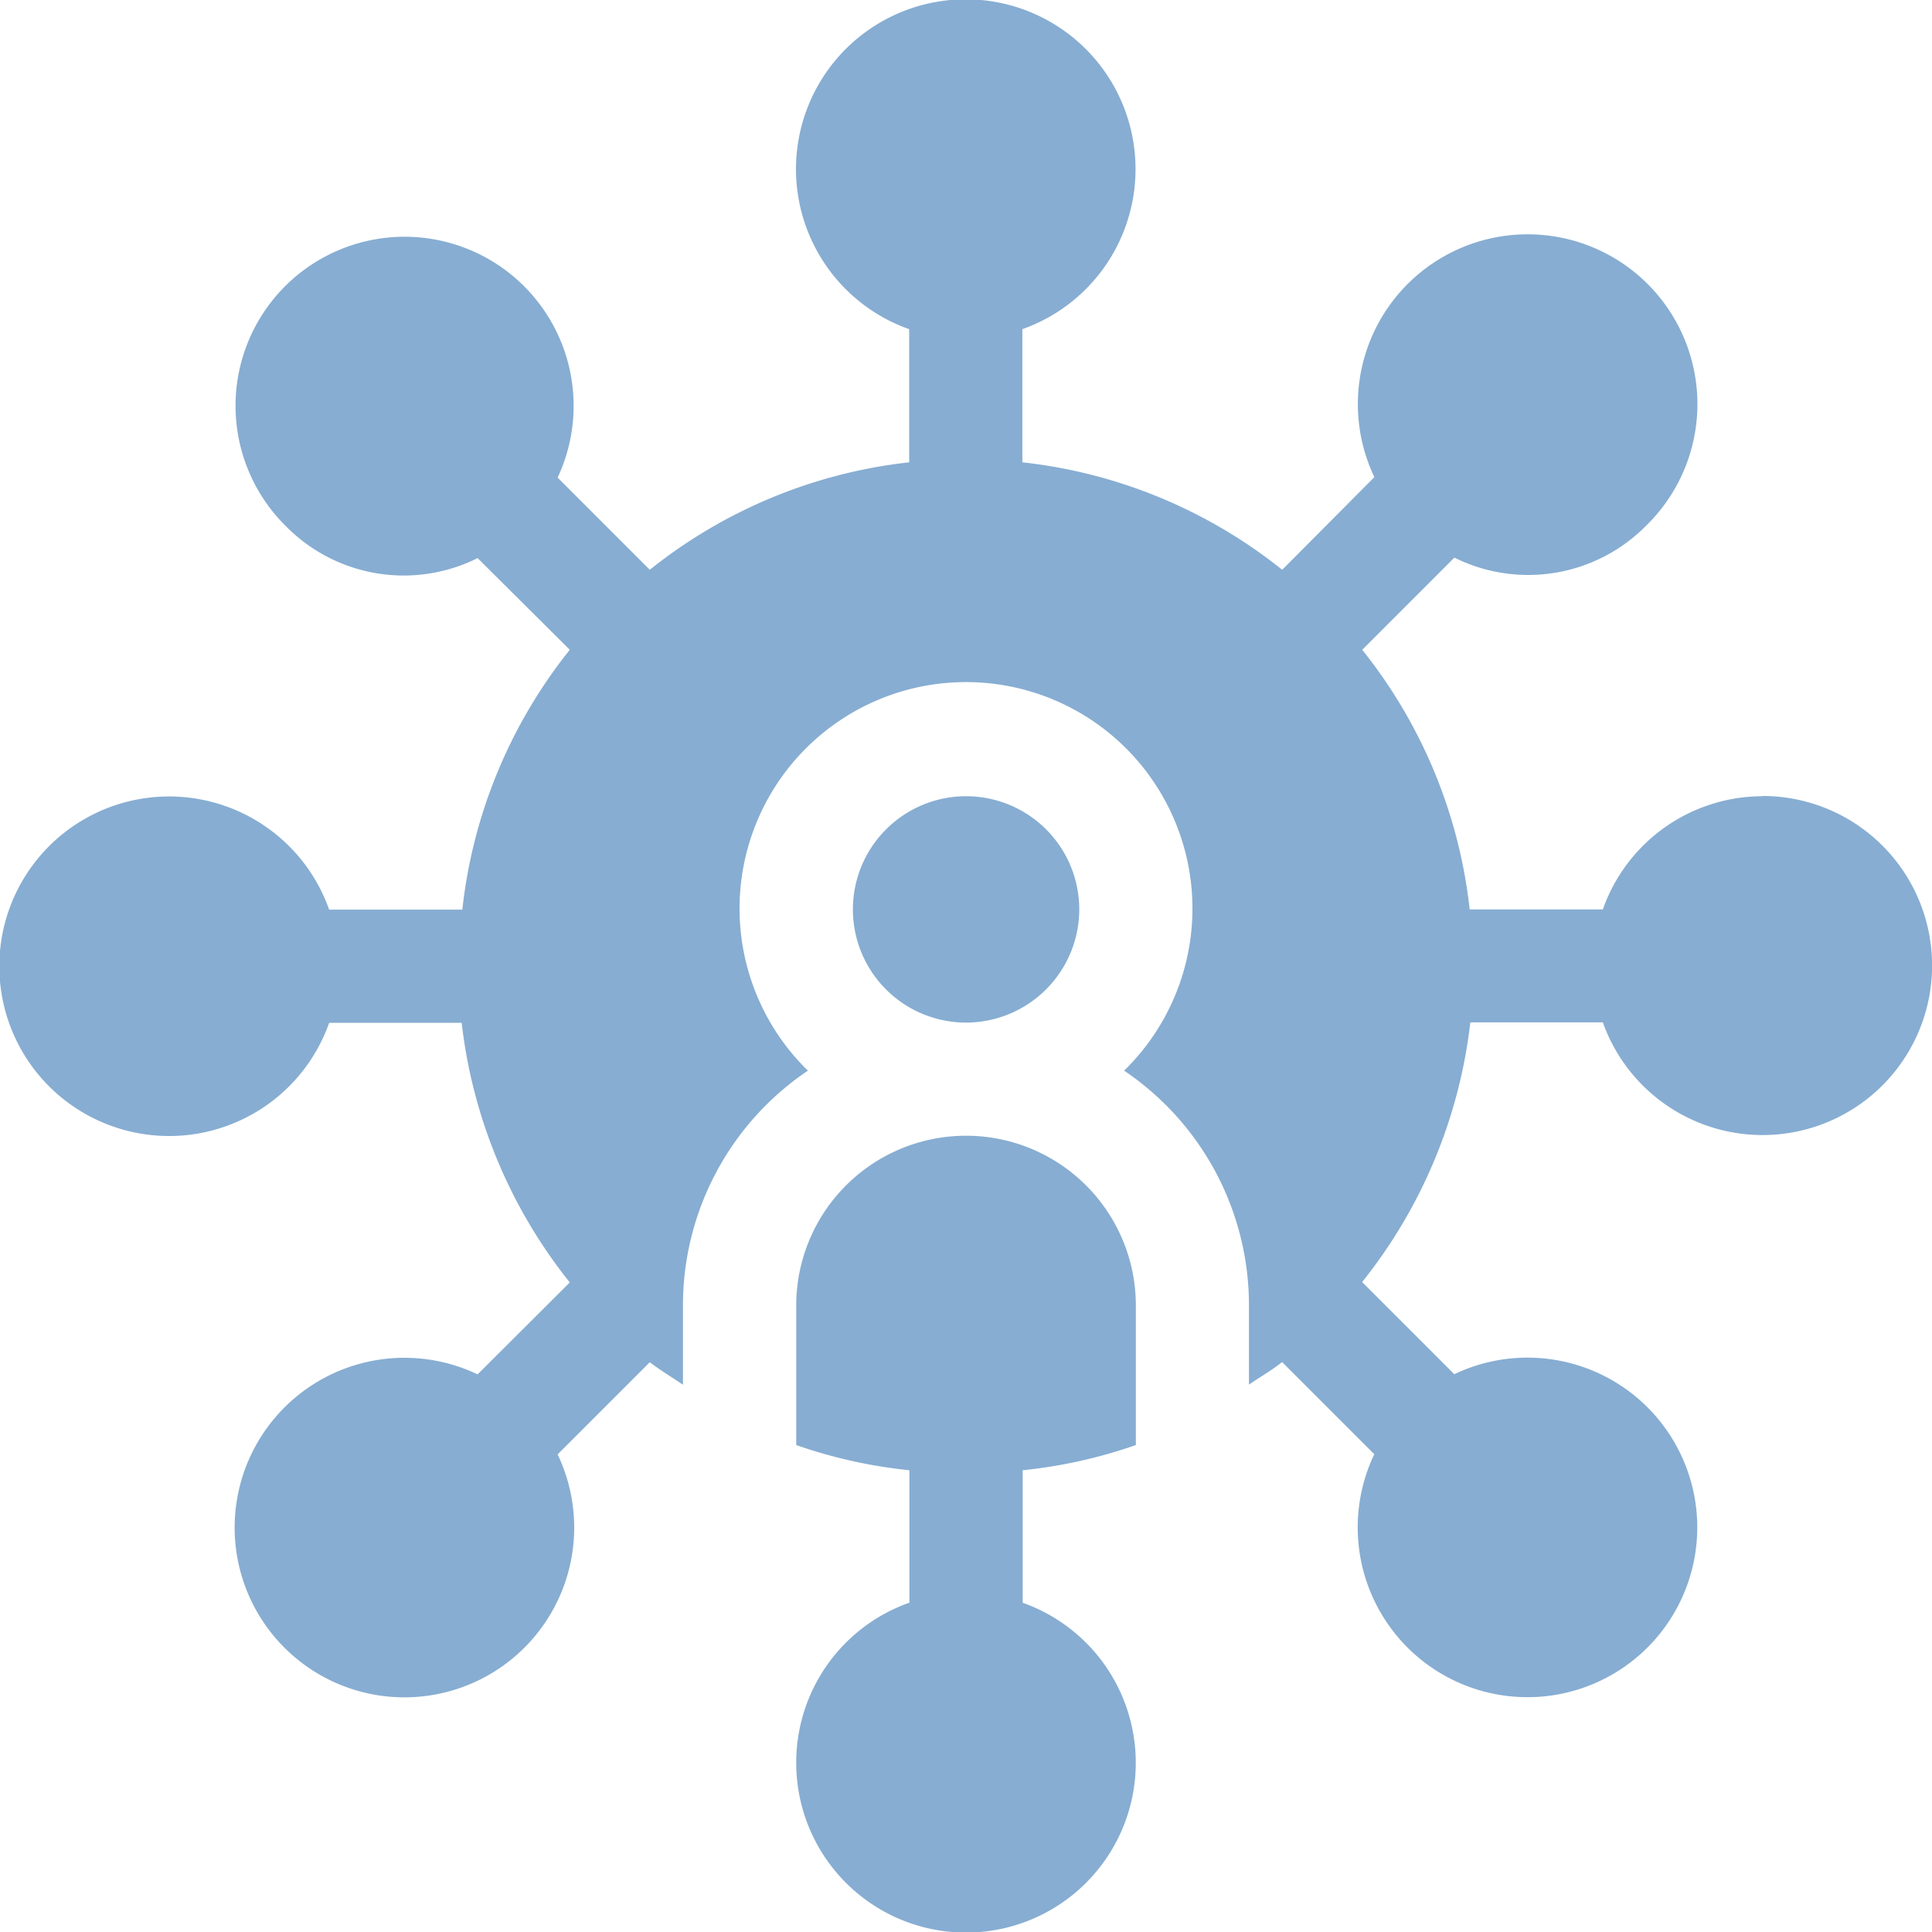
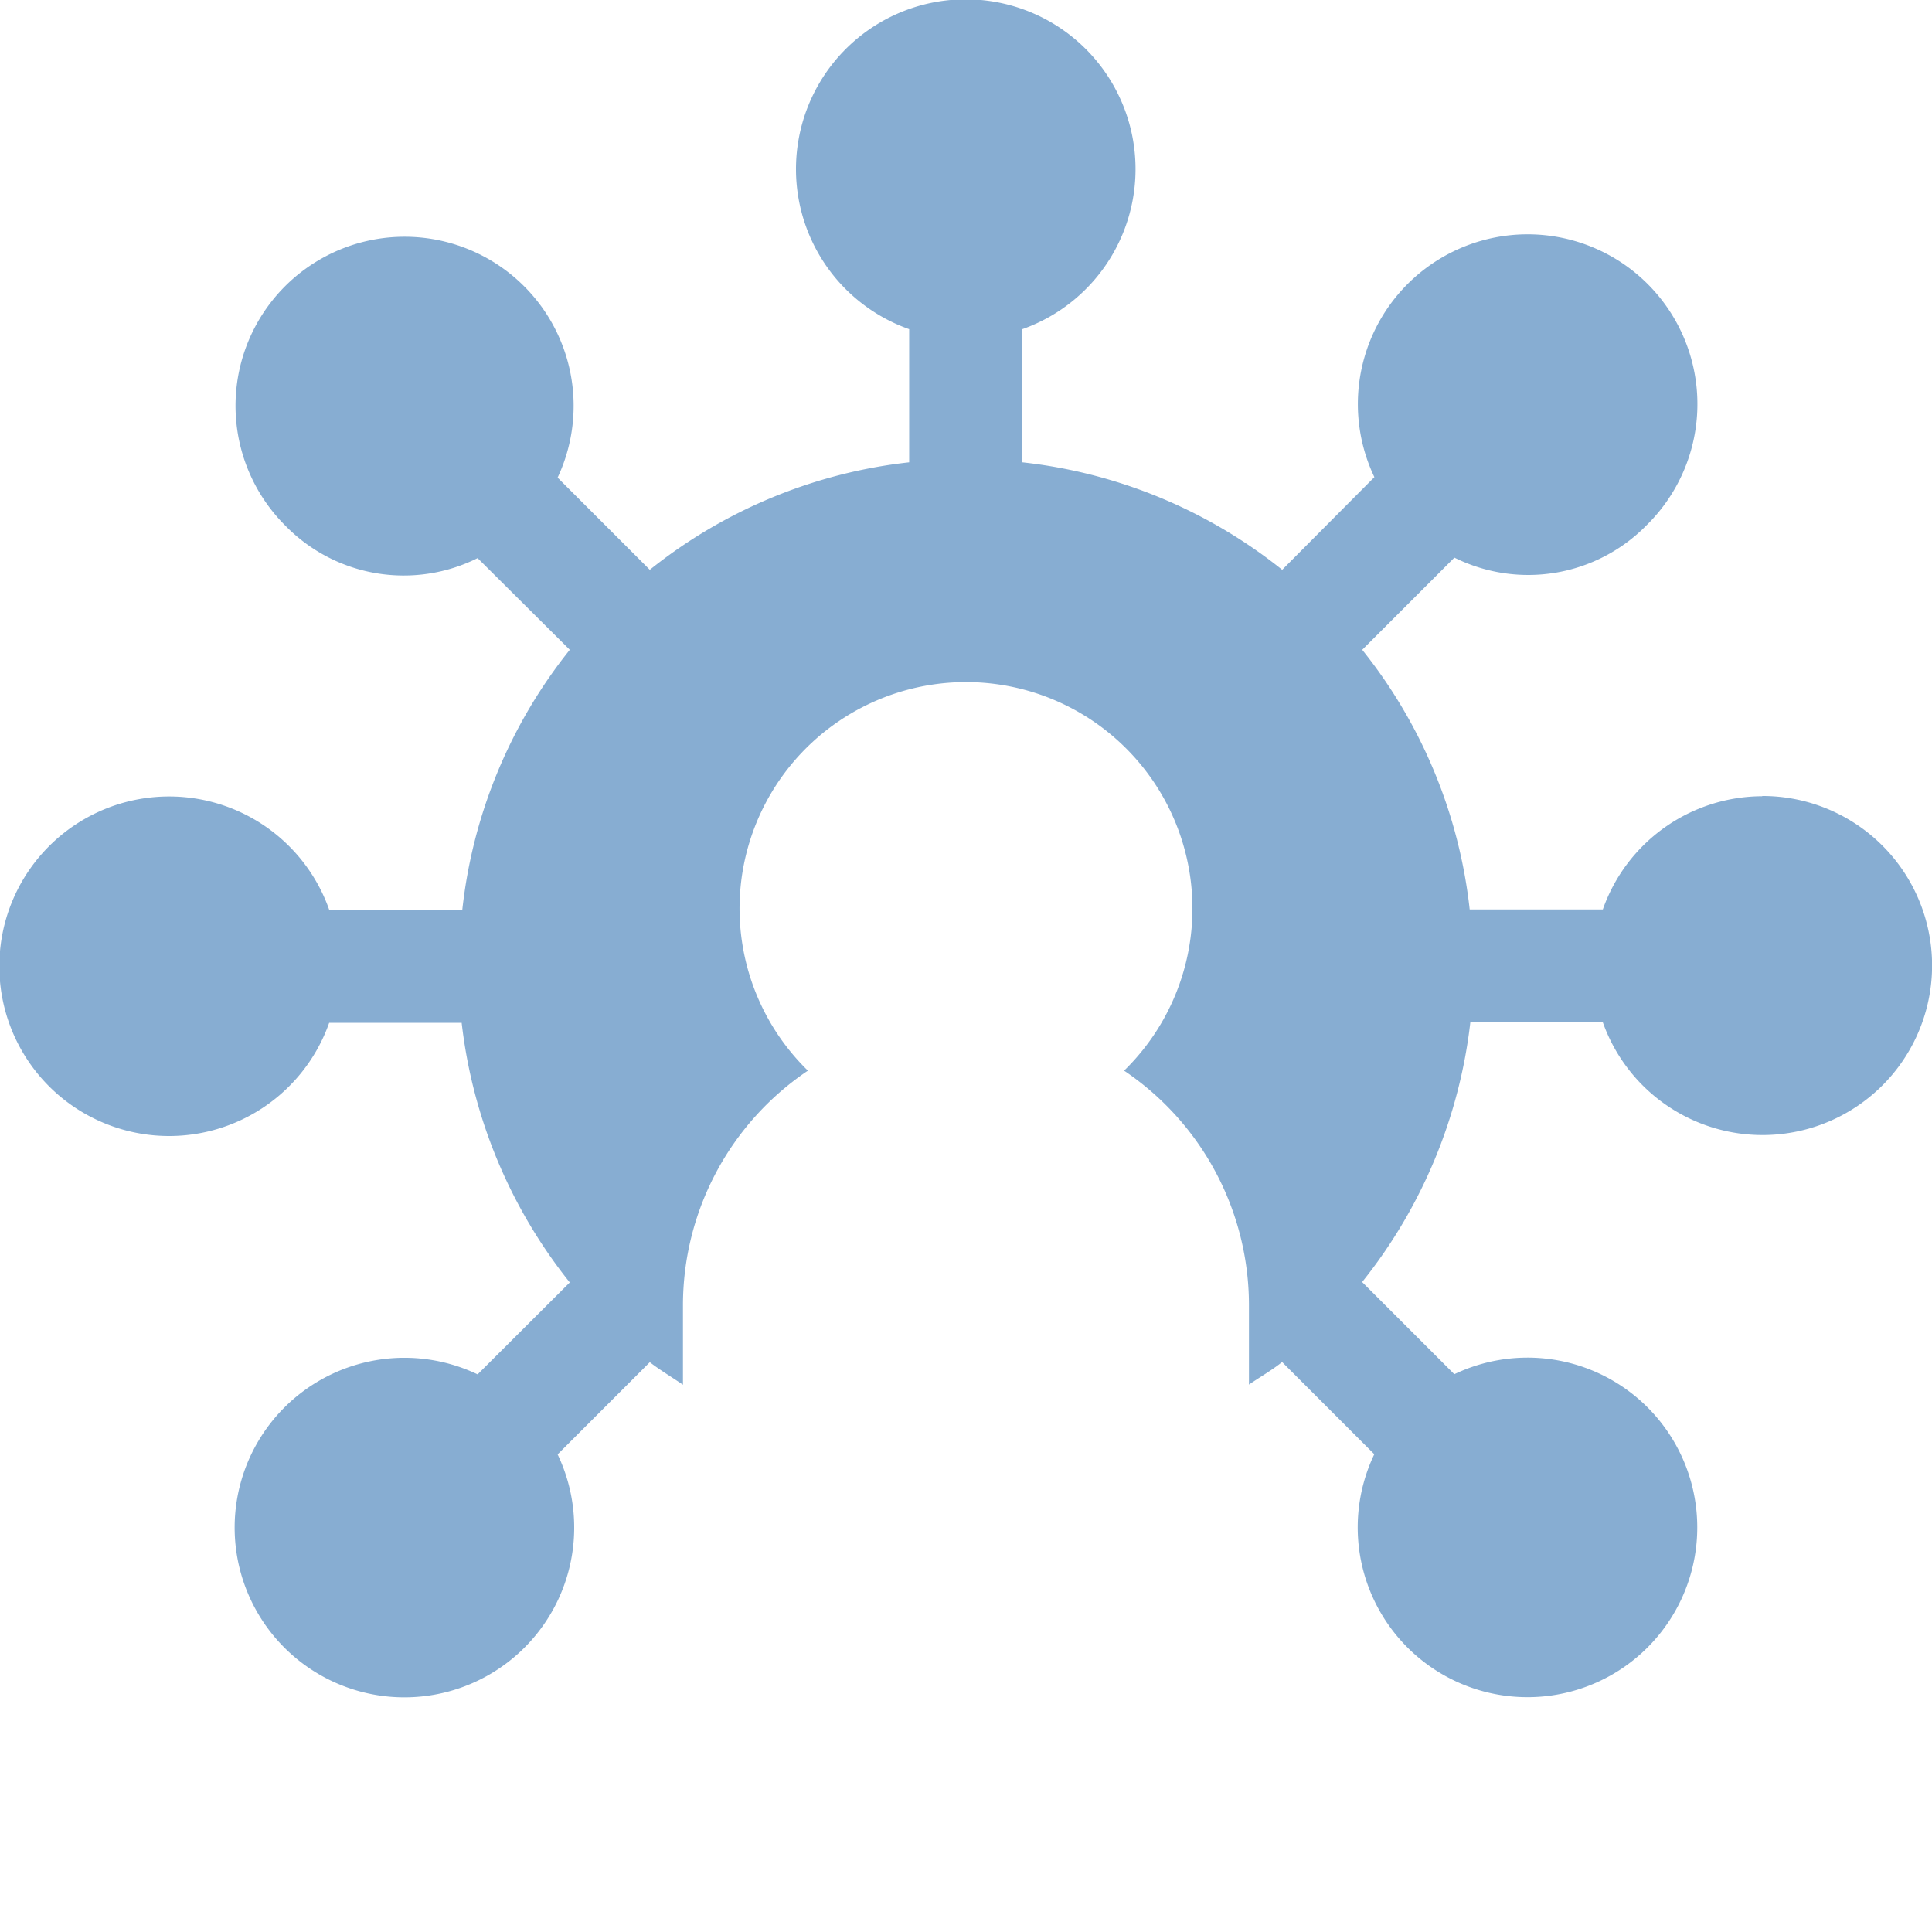
<svg xmlns="http://www.w3.org/2000/svg" id="sharing" width="24" height="24" viewBox="0 0 24 24">
-   <path id="Tracé_4521" data-name="Tracé 4521" d="M211,308.781a2.109,2.109,0,1,0,2.813-1.98v-1.646a6.158,6.158,0,0,0,1.406-.313v-1.733a2.109,2.109,0,0,0-4.219,0v1.733a6.158,6.158,0,0,0,1.406.313V306.8A2.106,2.106,0,0,0,211,308.781Zm0,0" transform="translate(-201.109 -286.891)" fill="#87add2" />
-   <path id="Tracé_4522" data-name="Tracé 4522" d="M228.813,212.406a1.406,1.406,0,1,0-1.406,1.406A1.408,1.408,0,0,0,228.813,212.406Zm0,0" transform="translate(-215.406 -201.109)" fill="#87add2" />
  <path id="Tracé_4523" data-name="Tracé 4523" d="M21.891,9.891a2.106,2.106,0,0,0-1.98,1.406H18.257a6.257,6.257,0,0,0-1.335-3.225l1.145-1.145a2.059,2.059,0,0,0,2.385-.4,2.109,2.109,0,1,0-3.379-.6L15.928,7.078A6.257,6.257,0,0,0,12.7,5.743V4.089a2.109,2.109,0,1,0-1.406,0V5.743A6.257,6.257,0,0,0,8.072,7.078L6.927,5.933a2.1,2.1,0,1,0-3.379.6,2.055,2.055,0,0,0,2.385.4L7.078,8.072A6.257,6.257,0,0,0,5.743,11.3H4.089a2.109,2.109,0,1,0,0,1.406H5.735a6.319,6.319,0,0,0,1.343,3.225L5.933,17.073a2.109,2.109,0,1,0,.994.994l1.145-1.145c.13.1.275.186.412.28v-.984A3.515,3.515,0,0,1,10.036,13.3a2.813,2.813,0,1,1,3.928,0,3.515,3.515,0,0,1,1.551,2.914V17.2c.137-.094.283-.177.412-.28l1.145,1.145a2.109,2.109,0,1,0,.994-.994l-1.145-1.145A6.319,6.319,0,0,0,18.265,12.7h1.646a2.106,2.106,0,1,0,1.98-2.812Zm0,0" fill="#87add2" />
</svg>